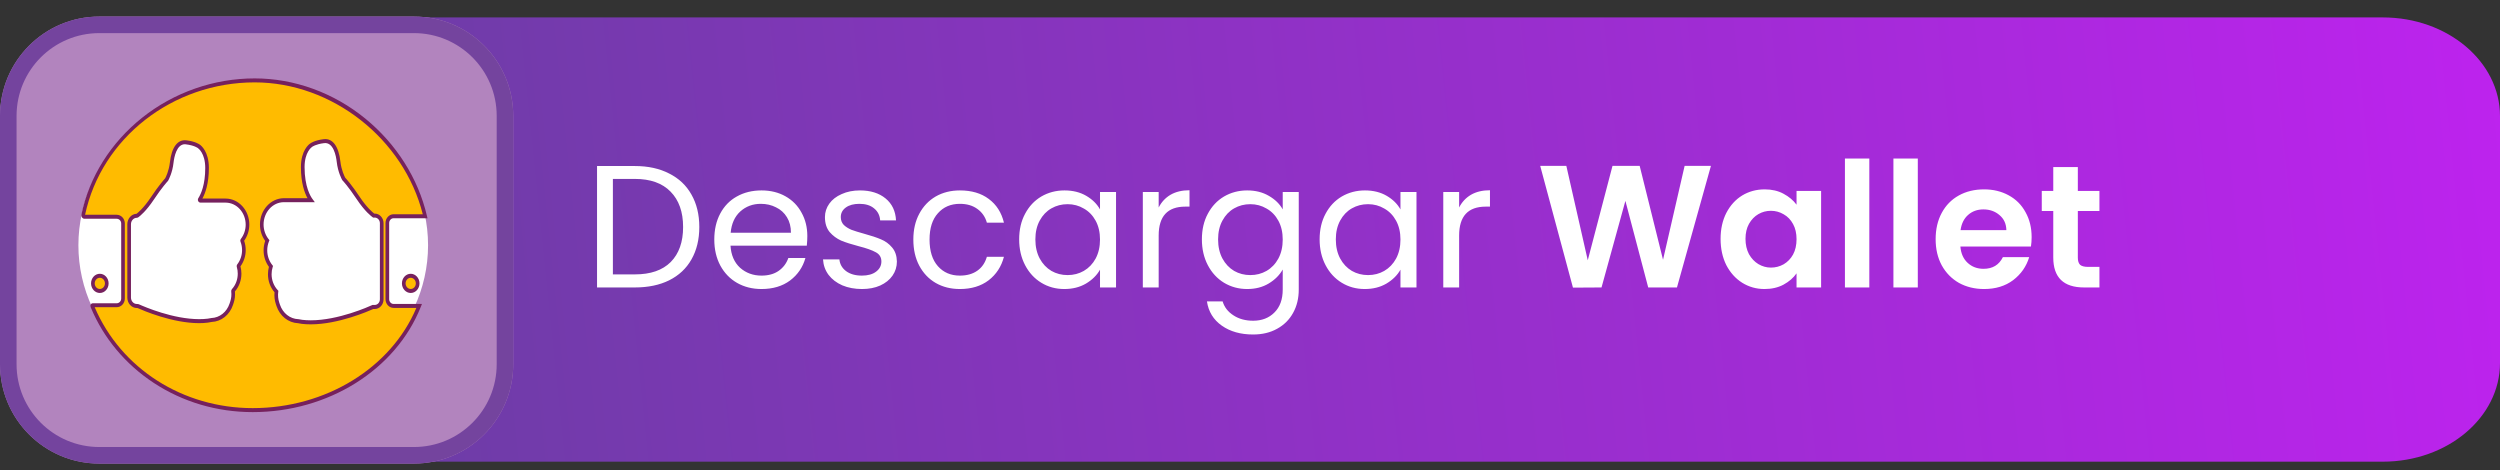
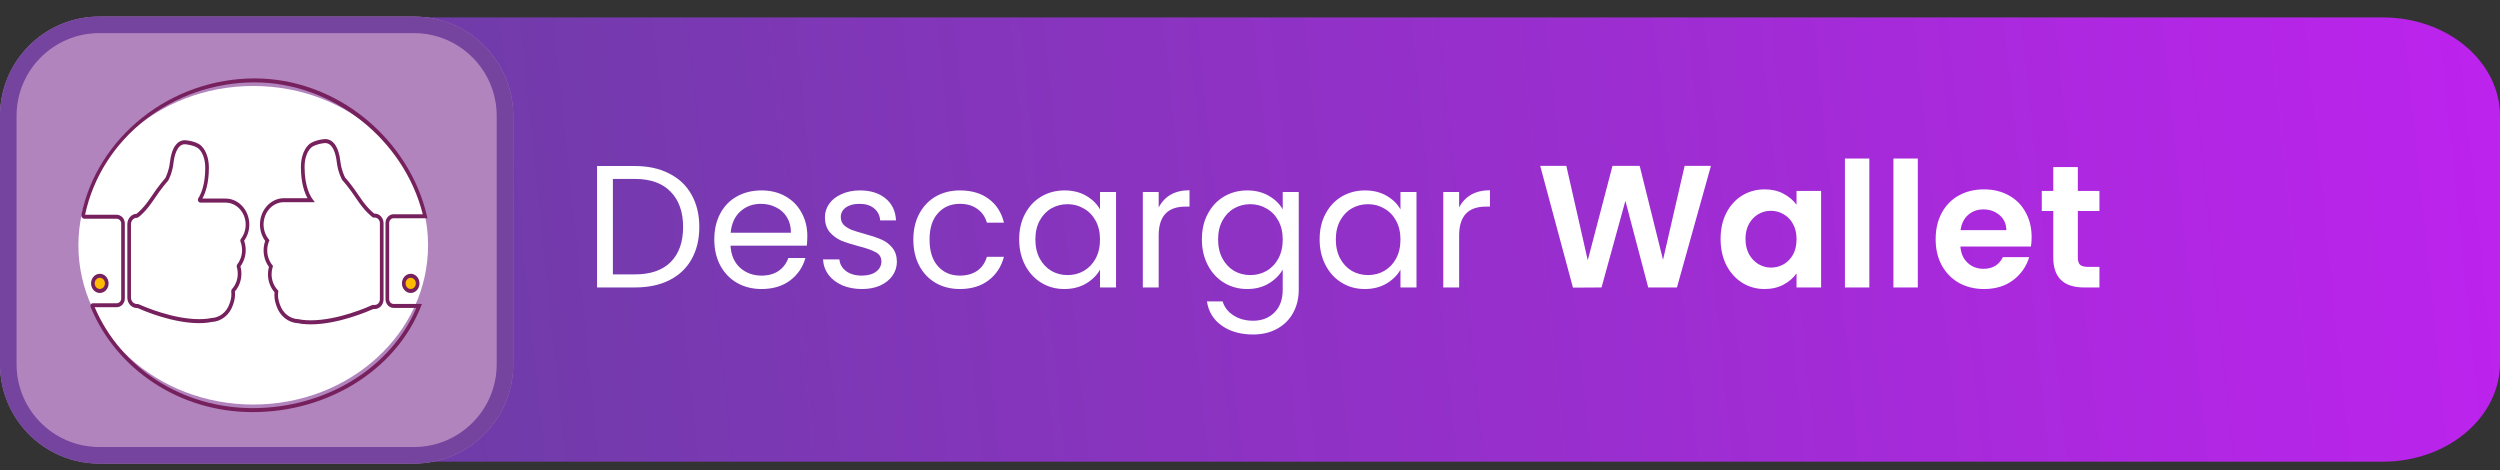
<svg xmlns="http://www.w3.org/2000/svg" width="287" height="54" viewBox="0 0 287 54" fill="none">
  <rect x="0" y="0" width="287" height="54" fill="#333333" stroke="none" />
  <path d="M0 13.333C0 7.074 6.023 2 13.453 2H273.547C280.977 2 287 7.074 287 13.333V41.667C287 47.926 280.977 53 273.547 53H13.453C6.023 53 0 47.926 0 41.667V13.333Z" fill="url(#paint0_linear_22_264)" />
  <path d="M72.88 19.06C74.4 19.06 75.713 19.347 76.82 19.92C77.94 20.48 78.793 21.287 79.38 22.34C79.98 23.393 80.28 24.633 80.28 26.06C80.28 27.487 79.98 28.727 79.38 29.78C78.793 30.82 77.94 31.62 76.82 32.18C75.713 32.727 74.4 33 72.88 33H68.54V19.06H72.88ZM72.88 31.5C74.68 31.5 76.053 31.027 77 30.08C77.947 29.12 78.42 27.78 78.42 26.06C78.42 24.327 77.94 22.973 76.98 22C76.033 21.027 74.667 20.54 72.88 20.54H70.36V31.5H72.88ZM92.681 27.1C92.681 27.447 92.661 27.813 92.621 28.2H83.861C83.927 29.28 84.294 30.127 84.961 30.74C85.641 31.34 86.461 31.64 87.421 31.64C88.207 31.64 88.861 31.46 89.381 31.1C89.914 30.727 90.287 30.233 90.501 29.62H92.461C92.167 30.673 91.581 31.533 90.701 32.2C89.821 32.853 88.727 33.18 87.421 33.18C86.381 33.18 85.447 32.947 84.621 32.48C83.807 32.013 83.167 31.353 82.701 30.5C82.234 29.633 82.001 28.633 82.001 27.5C82.001 26.367 82.227 25.373 82.681 24.52C83.134 23.667 83.767 23.013 84.581 22.56C85.407 22.093 86.354 21.86 87.421 21.86C88.461 21.86 89.381 22.087 90.181 22.54C90.981 22.993 91.594 23.62 92.021 24.42C92.461 25.207 92.681 26.1 92.681 27.1ZM90.801 26.72C90.801 26.027 90.647 25.433 90.341 24.94C90.034 24.433 89.614 24.053 89.081 23.8C88.561 23.533 87.981 23.4 87.341 23.4C86.421 23.4 85.634 23.693 84.981 24.28C84.341 24.867 83.974 25.68 83.881 26.72H90.801ZM98.963 33.18C98.123 33.18 97.37 33.04 96.703 32.76C96.036 32.467 95.51 32.067 95.123 31.56C94.736 31.04 94.523 30.447 94.483 29.78H96.363C96.416 30.327 96.67 30.773 97.123 31.12C97.59 31.467 98.196 31.64 98.943 31.64C99.636 31.64 100.183 31.487 100.583 31.18C100.983 30.873 101.183 30.487 101.183 30.02C101.183 29.54 100.97 29.187 100.543 28.96C100.116 28.72 99.456 28.487 98.563 28.26C97.75 28.047 97.083 27.833 96.563 27.62C96.056 27.393 95.616 27.067 95.243 26.64C94.883 26.2 94.703 25.627 94.703 24.92C94.703 24.36 94.87 23.847 95.203 23.38C95.536 22.913 96.01 22.547 96.623 22.28C97.236 22 97.936 21.86 98.723 21.86C99.936 21.86 100.916 22.167 101.663 22.78C102.41 23.393 102.81 24.233 102.863 25.3H101.043C101.003 24.727 100.77 24.267 100.343 23.92C99.93 23.573 99.37 23.4 98.663 23.4C98.01 23.4 97.49 23.54 97.103 23.82C96.716 24.1 96.523 24.467 96.523 24.92C96.523 25.28 96.636 25.58 96.863 25.82C97.103 26.047 97.396 26.233 97.743 26.38C98.103 26.513 98.596 26.667 99.223 26.84C100.01 27.053 100.65 27.267 101.143 27.48C101.636 27.68 102.056 27.987 102.403 28.4C102.763 28.813 102.95 29.353 102.963 30.02C102.963 30.62 102.796 31.16 102.463 31.64C102.13 32.12 101.656 32.5 101.043 32.78C100.443 33.047 99.75 33.18 98.963 33.18ZM104.852 27.5C104.852 26.367 105.079 25.38 105.532 24.54C105.986 23.687 106.612 23.027 107.412 22.56C108.226 22.093 109.152 21.86 110.192 21.86C111.539 21.86 112.646 22.187 113.512 22.84C114.392 23.493 114.972 24.4 115.252 25.56H113.292C113.106 24.893 112.739 24.367 112.192 23.98C111.659 23.593 110.992 23.4 110.192 23.4C109.152 23.4 108.312 23.76 107.672 24.48C107.032 25.187 106.712 26.193 106.712 27.5C106.712 28.82 107.032 29.84 107.672 30.56C108.312 31.28 109.152 31.64 110.192 31.64C110.992 31.64 111.659 31.453 112.192 31.08C112.726 30.707 113.092 30.173 113.292 29.48H115.252C114.959 30.6 114.372 31.5 113.492 32.18C112.612 32.847 111.512 33.18 110.192 33.18C109.152 33.18 108.226 32.947 107.412 32.48C106.612 32.013 105.986 31.353 105.532 30.5C105.079 29.647 104.852 28.647 104.852 27.5ZM117.001 27.48C117.001 26.36 117.227 25.38 117.681 24.54C118.134 23.687 118.754 23.027 119.541 22.56C120.341 22.093 121.227 21.86 122.201 21.86C123.161 21.86 123.994 22.067 124.701 22.48C125.407 22.893 125.934 23.413 126.281 24.04V22.04H128.121V33H126.281V30.96C125.921 31.6 125.381 32.133 124.661 32.56C123.954 32.973 123.127 33.18 122.181 33.18C121.207 33.18 120.327 32.94 119.541 32.46C118.754 31.98 118.134 31.307 117.681 30.44C117.227 29.573 117.001 28.587 117.001 27.48ZM126.281 27.5C126.281 26.673 126.114 25.953 125.781 25.34C125.447 24.727 124.994 24.26 124.421 23.94C123.861 23.607 123.241 23.44 122.561 23.44C121.881 23.44 121.261 23.6 120.701 23.92C120.141 24.24 119.694 24.707 119.361 25.32C119.027 25.933 118.861 26.653 118.861 27.48C118.861 28.32 119.027 29.053 119.361 29.68C119.694 30.293 120.141 30.767 120.701 31.1C121.261 31.42 121.881 31.58 122.561 31.58C123.241 31.58 123.861 31.42 124.421 31.1C124.994 30.767 125.447 30.293 125.781 29.68C126.114 29.053 126.281 28.327 126.281 27.5ZM133.016 23.82C133.336 23.193 133.79 22.707 134.376 22.36C134.976 22.013 135.703 21.84 136.556 21.84V23.72H136.076C134.036 23.72 133.016 24.827 133.016 27.04V33H131.196V22.04H133.016V23.82ZM143.177 21.86C144.124 21.86 144.951 22.067 145.657 22.48C146.377 22.893 146.911 23.413 147.257 24.04V22.04H149.097V33.24C149.097 34.24 148.884 35.127 148.457 35.9C148.031 36.687 147.417 37.3 146.617 37.74C145.831 38.18 144.911 38.4 143.857 38.4C142.417 38.4 141.217 38.06 140.257 37.38C139.297 36.7 138.731 35.773 138.557 34.6H140.357C140.557 35.267 140.971 35.8 141.597 36.2C142.224 36.613 142.977 36.82 143.857 36.82C144.857 36.82 145.671 36.507 146.297 35.88C146.937 35.253 147.257 34.373 147.257 33.24V30.94C146.897 31.58 146.364 32.113 145.657 32.54C144.951 32.967 144.124 33.18 143.177 33.18C142.204 33.18 141.317 32.94 140.517 32.46C139.731 31.98 139.111 31.307 138.657 30.44C138.204 29.573 137.977 28.587 137.977 27.48C137.977 26.36 138.204 25.38 138.657 24.54C139.111 23.687 139.731 23.027 140.517 22.56C141.317 22.093 142.204 21.86 143.177 21.86ZM147.257 27.5C147.257 26.673 147.091 25.953 146.757 25.34C146.424 24.727 145.971 24.26 145.397 23.94C144.837 23.607 144.217 23.44 143.537 23.44C142.857 23.44 142.237 23.6 141.677 23.92C141.117 24.24 140.671 24.707 140.337 25.32C140.004 25.933 139.837 26.653 139.837 27.48C139.837 28.32 140.004 29.053 140.337 29.68C140.671 30.293 141.117 30.767 141.677 31.1C142.237 31.42 142.857 31.58 143.537 31.58C144.217 31.58 144.837 31.42 145.397 31.1C145.971 30.767 146.424 30.293 146.757 29.68C147.091 29.053 147.257 28.327 147.257 27.5ZM151.493 27.48C151.493 26.36 151.719 25.38 152.173 24.54C152.626 23.687 153.246 23.027 154.033 22.56C154.833 22.093 155.719 21.86 156.693 21.86C157.653 21.86 158.486 22.067 159.193 22.48C159.899 22.893 160.426 23.413 160.773 24.04V22.04H162.613V33H160.773V30.96C160.413 31.6 159.873 32.133 159.153 32.56C158.446 32.973 157.619 33.18 156.673 33.18C155.699 33.18 154.819 32.94 154.033 32.46C153.246 31.98 152.626 31.307 152.173 30.44C151.719 29.573 151.493 28.587 151.493 27.48ZM160.773 27.5C160.773 26.673 160.606 25.953 160.273 25.34C159.939 24.727 159.486 24.26 158.913 23.94C158.353 23.607 157.733 23.44 157.053 23.44C156.373 23.44 155.753 23.6 155.193 23.92C154.633 24.24 154.186 24.707 153.853 25.32C153.519 25.933 153.353 26.653 153.353 27.48C153.353 28.32 153.519 29.053 153.853 29.68C154.186 30.293 154.633 30.767 155.193 31.1C155.753 31.42 156.373 31.58 157.053 31.58C157.733 31.58 158.353 31.42 158.913 31.1C159.486 30.767 159.939 30.293 160.273 29.68C160.606 29.053 160.773 28.327 160.773 27.5ZM167.508 23.82C167.828 23.193 168.282 22.707 168.868 22.36C169.468 22.013 170.195 21.84 171.048 21.84V23.72H170.568C168.528 23.72 167.508 24.827 167.508 27.04V33H165.688V22.04H167.508V23.82ZM196.415 19.04L192.515 33H189.215L186.595 23.06L183.855 33L180.575 33.02L176.815 19.04H179.815L182.275 29.88L185.115 19.04H188.235L190.915 29.82L193.395 19.04H196.415ZM197.523 27.42C197.523 26.3 197.743 25.307 198.183 24.44C198.637 23.573 199.243 22.907 200.003 22.44C200.777 21.973 201.637 21.74 202.583 21.74C203.41 21.74 204.13 21.907 204.743 22.24C205.37 22.573 205.87 22.993 206.243 23.5V21.92H209.063V33H206.243V31.38C205.883 31.9 205.383 32.333 204.743 32.68C204.117 33.013 203.39 33.18 202.563 33.18C201.63 33.18 200.777 32.94 200.003 32.46C199.243 31.98 198.637 31.307 198.183 30.44C197.743 29.56 197.523 28.553 197.523 27.42ZM206.243 27.46C206.243 26.78 206.11 26.2 205.843 25.72C205.577 25.227 205.217 24.853 204.763 24.6C204.31 24.333 203.823 24.2 203.303 24.2C202.783 24.2 202.303 24.327 201.863 24.58C201.423 24.833 201.063 25.207 200.783 25.7C200.517 26.18 200.383 26.753 200.383 27.42C200.383 28.087 200.517 28.673 200.783 29.18C201.063 29.673 201.423 30.053 201.863 30.32C202.317 30.587 202.797 30.72 203.303 30.72C203.823 30.72 204.31 30.593 204.763 30.34C205.217 30.073 205.577 29.7 205.843 29.22C206.11 28.727 206.243 28.14 206.243 27.46ZM214.598 18.2V33H211.798V18.2H214.598ZM220.164 18.2V33H217.364V18.2H220.164ZM233.231 27.22C233.231 27.62 233.204 27.98 233.151 28.3H225.051C225.117 29.1 225.397 29.727 225.891 30.18C226.384 30.633 226.991 30.86 227.711 30.86C228.751 30.86 229.491 30.413 229.931 29.52H232.951C232.631 30.587 232.017 31.467 231.111 32.16C230.204 32.84 229.091 33.18 227.771 33.18C226.704 33.18 225.744 32.947 224.891 32.48C224.051 32 223.391 31.327 222.911 30.46C222.444 29.593 222.211 28.593 222.211 27.46C222.211 26.313 222.444 25.307 222.911 24.44C223.377 23.573 224.031 22.907 224.871 22.44C225.711 21.973 226.677 21.74 227.771 21.74C228.824 21.74 229.764 21.967 230.591 22.42C231.431 22.873 232.077 23.52 232.531 24.36C232.997 25.187 233.231 26.14 233.231 27.22ZM230.331 26.42C230.317 25.7 230.057 25.127 229.551 24.7C229.044 24.26 228.424 24.04 227.691 24.04C226.997 24.04 226.411 24.253 225.931 24.68C225.464 25.093 225.177 25.673 225.071 26.42H230.331ZM238.535 24.22V29.58C238.535 29.953 238.621 30.227 238.795 30.4C238.981 30.56 239.288 30.64 239.715 30.64H241.015V33H239.255C236.895 33 235.715 31.853 235.715 29.56V24.22H234.395V21.92H235.715V19.18H238.535V21.92H241.015V24.22H238.535Z" fill="white" />
  <path d="M0 13.305C0 7.006 5.106 1.901 11.404 1.901H47.517C53.815 1.901 58.921 7.006 58.921 13.305V41.815C58.921 48.113 53.815 53.219 47.517 53.219H11.404C5.106 53.219 0 48.113 0 41.815V13.305Z" fill="#B284BE" />
  <path d="M47.517 51.318V53.219H11.404V51.318H47.517ZM57.02 41.815V13.305C57.02 8.056 52.765 3.801 47.517 3.801H11.404C6.155 3.801 1.901 8.056 1.901 13.305V41.815C1.901 47.063 6.155 51.318 11.404 51.318V53.219L10.817 53.204C4.986 52.908 0.31 48.233 0.015 42.401L0 41.815V13.305C0 7.203 4.792 2.221 10.817 1.916L11.404 1.901H47.517C53.815 1.901 58.921 7.006 58.921 13.305V41.815C58.921 48.113 53.815 53.219 47.517 53.219V51.318C52.765 51.318 57.02 47.063 57.02 41.815Z" fill="#74449E" />
  <path d="M29.071 46.441C40.155 46.441 49.141 38.254 49.141 28.156C49.141 18.057 40.155 9.871 29.071 9.871C17.986 9.871 9 18.057 9 28.156C9 38.254 17.986 46.441 29.071 46.441Z" fill="white" />
  <path d="M46.35 32.532C46.35 33.014 46.708 33.403 47.146 33.403C47.587 33.403 47.942 33.011 47.942 32.532C47.942 32.049 47.584 31.661 47.146 31.661C46.708 31.661 46.35 32.052 46.35 32.532Z" fill="#FFBB00" />
  <path d="M47.15 33.634C46.595 33.634 46.142 33.138 46.142 32.532C46.142 31.925 46.592 31.429 47.15 31.429C47.704 31.429 48.157 31.925 48.157 32.532C48.154 33.142 47.704 33.634 47.15 33.634ZM47.15 31.889C46.825 31.889 46.562 32.179 46.562 32.532C46.562 32.887 46.825 33.174 47.15 33.174C47.475 33.174 47.737 32.887 47.737 32.532C47.737 32.179 47.472 31.889 47.15 31.889Z" fill="#76215D" />
-   <path d="M45.179 35.118C44.785 35.118 44.463 34.766 44.463 34.336V25.607C44.463 25.176 44.785 24.824 45.179 24.824H48.774C48.786 24.824 48.795 24.824 48.807 24.827C46.792 16.222 38.712 9.229 29.237 9.229C19.584 9.229 11.364 15.971 9.548 24.677C9.524 24.788 9.605 24.889 9.709 24.886C9.718 24.886 9.727 24.886 9.733 24.886H13.394C13.794 24.886 14.122 25.235 14.122 25.659V34.274C14.122 34.698 13.794 35.047 13.394 35.047H10.636C10.571 35.047 10.586 35.148 10.616 35.213C13.519 42.181 20.627 47.083 29.014 47.083C37.663 47.083 45.292 42.256 48.121 35.118H45.179ZM27.806 27.658C27.934 27.994 28 28.35 28 28.712C28 29.361 27.788 29.988 27.407 30.486C27.386 30.513 27.38 30.549 27.389 30.581C27.466 30.852 27.508 31.129 27.508 31.413C27.508 32.14 27.252 32.822 26.784 33.344C26.763 33.367 26.754 33.396 26.76 33.425C26.81 33.859 26.766 34.3 26.628 34.708L26.551 34.939C26.199 35.993 25.308 36.697 24.279 36.736C24.276 36.736 24.27 36.736 24.267 36.736C24.136 36.766 23.99 36.792 23.844 36.808C23.522 36.847 23.191 36.864 22.86 36.864C19.846 36.864 16.563 35.455 15.896 35.154C15.848 35.135 15.8 35.122 15.749 35.122H15.708C15.219 35.122 14.825 34.688 14.825 34.156V25.74C14.825 25.209 15.222 24.772 15.711 24.772C15.729 24.772 15.77 24.749 15.785 24.736C15.946 24.618 16.626 24.08 17.494 22.775C18.409 21.395 19.023 20.727 19.118 20.626C19.124 20.619 19.127 20.613 19.133 20.606C19.199 20.489 19.595 19.732 19.712 18.675C19.795 17.922 20.126 16.186 21.369 16.34C22.389 16.463 22.809 16.79 22.824 16.803C22.86 16.826 23.769 17.436 23.769 19.282C23.769 21.291 23.236 22.41 22.941 22.873C22.899 22.938 22.941 23.03 23.015 23.03H25.892C27.279 23.03 28.408 24.266 28.408 25.786C28.408 26.435 28.2 27.058 27.818 27.557C27.8 27.587 27.794 27.626 27.806 27.658ZM43.819 34.362C43.819 34.848 43.458 35.239 43.017 35.239H42.806C42.337 35.455 38.858 37.004 35.677 37.004C35.34 37.004 35.006 36.988 34.678 36.948C34.529 36.929 34.38 36.903 34.243 36.873C33.2 36.837 32.293 36.123 31.935 35.05L31.858 34.815C31.715 34.385 31.67 33.921 31.73 33.468C31.235 32.936 30.963 32.232 30.963 31.478C30.963 31.172 31.008 30.871 31.101 30.581C30.692 30.072 30.466 29.42 30.466 28.741C30.466 28.35 30.54 27.972 30.683 27.616C30.272 27.104 30.045 26.451 30.045 25.773C30.045 24.233 31.19 22.978 32.594 22.978H35.695C35.45 22.651 34.747 21.503 34.747 19.181C34.747 17.312 35.668 16.692 35.704 16.669C35.722 16.656 36.148 16.323 37.18 16.199C38.441 16.046 38.775 17.804 38.861 18.567C38.986 19.68 39.413 20.463 39.454 20.534C39.517 20.6 40.149 21.278 41.109 22.723C42.039 24.122 42.785 24.674 42.889 24.745H43.011C43.453 24.745 43.813 25.14 43.813 25.626V34.362H43.819Z" fill="#FFBB00" />
  <path d="M29.012 47.311C24.915 47.311 20.986 46.15 17.649 43.955C14.388 41.809 11.889 38.817 10.426 35.304C10.399 35.239 10.345 35.073 10.426 34.939C10.473 34.861 10.551 34.815 10.64 34.815H13.395C13.681 34.815 13.914 34.57 13.914 34.27V25.659C13.914 25.359 13.681 25.114 13.395 25.114H9.719C9.606 25.12 9.495 25.065 9.421 24.967C9.349 24.873 9.323 24.745 9.346 24.625C10.244 20.322 12.724 16.372 16.332 13.502C19.984 10.598 24.566 9 29.238 9C33.788 9 38.302 10.641 41.945 13.619C45.496 16.522 48.006 20.479 49.008 24.768L49.079 25.068L48.781 25.055H45.183C44.902 25.055 44.676 25.303 44.676 25.61V34.339C44.676 34.645 44.902 34.893 45.183 34.893H48.441L48.313 35.213C45.442 42.448 37.684 47.311 29.012 47.311ZM10.873 35.272C13.881 42.314 20.983 46.852 29.012 46.852C37.392 46.852 44.891 42.242 47.797 35.347H45.18C44.67 35.347 44.255 34.893 44.255 34.335V25.607C44.255 25.049 44.67 24.595 45.18 24.595H48.534C46.363 15.945 38.123 9.457 29.238 9.457C19.82 9.457 11.642 15.844 9.767 24.654H13.392C13.908 24.654 14.331 25.104 14.331 25.655V34.267C14.331 34.818 13.911 35.268 13.392 35.268H10.873V35.272ZM35.678 37.235C35.323 37.235 34.98 37.216 34.658 37.18C34.506 37.16 34.357 37.134 34.223 37.105C33.102 37.056 32.127 36.286 31.743 35.135L31.665 34.9C31.522 34.469 31.471 34.009 31.516 33.553C31.027 32.988 30.762 32.258 30.762 31.481C30.762 31.194 30.8 30.91 30.872 30.636C30.478 30.098 30.261 29.433 30.261 28.744C30.261 28.369 30.323 28.007 30.446 27.658C30.055 27.123 29.843 26.461 29.843 25.776C29.843 24.109 31.081 22.752 32.601 22.752H35.302C34.974 22.159 34.545 21.027 34.545 19.184C34.545 17.256 35.481 16.558 35.597 16.483C35.678 16.421 36.137 16.101 37.166 15.977C38.182 15.853 38.88 16.79 39.077 18.544C39.187 19.529 39.554 20.257 39.628 20.397C39.763 20.541 40.38 21.229 41.289 22.593C42.103 23.819 42.771 24.373 42.962 24.52H43.021C43.579 24.52 44.032 25.016 44.032 25.629V34.365C44.032 34.975 43.579 35.474 43.021 35.474H42.854C42.297 35.722 38.832 37.235 35.678 37.235ZM32.598 23.209C31.307 23.209 30.258 24.36 30.258 25.773C30.258 26.393 30.466 26.993 30.842 27.462L30.932 27.573L30.878 27.707C30.747 28.033 30.678 28.382 30.678 28.741C30.678 29.361 30.887 29.961 31.263 30.431L31.343 30.532L31.304 30.656C31.221 30.92 31.179 31.198 31.179 31.478C31.179 32.169 31.43 32.819 31.883 33.305L31.957 33.386L31.942 33.5C31.886 33.915 31.927 34.345 32.059 34.737L32.136 34.971C32.464 35.953 33.296 36.609 34.253 36.642L34.289 36.645C34.417 36.674 34.56 36.697 34.706 36.717C35.01 36.752 35.338 36.772 35.678 36.772C38.838 36.772 42.338 35.203 42.726 35.024L42.765 35.007H43.018C43.346 35.007 43.611 34.717 43.611 34.358V25.626C43.611 25.267 43.346 24.977 43.018 24.977H42.833L42.783 24.941C42.642 24.843 41.888 24.276 40.946 22.86C39.995 21.431 39.381 20.772 39.315 20.704L39.297 20.684L39.282 20.658C39.232 20.57 38.791 19.755 38.659 18.6C38.582 17.905 38.284 16.3 37.21 16.431C36.239 16.548 35.839 16.855 35.836 16.858L35.818 16.871C35.785 16.894 34.965 17.448 34.965 19.184C34.965 21.451 35.654 22.553 35.866 22.837L36.143 23.212H32.598V23.209ZM22.861 37.098C19.799 37.098 16.457 35.66 15.816 35.373C15.795 35.363 15.771 35.36 15.747 35.36H15.709C15.106 35.36 14.617 34.825 14.617 34.166V25.74C14.617 25.094 15.088 24.566 15.673 24.543C15.801 24.448 16.472 23.923 17.325 22.641C18.219 21.297 18.824 20.622 18.961 20.472C19.033 20.342 19.394 19.624 19.504 18.645C19.698 16.91 20.387 15.987 21.394 16.108C22.405 16.232 22.864 16.548 22.942 16.607C23.055 16.682 23.979 17.37 23.979 19.275C23.979 21.089 23.556 22.208 23.234 22.795H25.896C27.399 22.795 28.621 24.135 28.621 25.783C28.621 26.458 28.409 27.113 28.025 27.642C28.147 27.984 28.207 28.343 28.207 28.712C28.207 29.39 27.992 30.049 27.604 30.578C27.676 30.848 27.715 31.129 27.715 31.41C27.715 32.176 27.452 32.9 26.969 33.455C27.011 33.902 26.96 34.361 26.82 34.782L26.743 35.014C26.364 36.152 25.404 36.916 24.295 36.961C24.161 36.991 24.015 37.017 23.866 37.036C23.55 37.079 23.21 37.098 22.861 37.098ZM21.227 16.558C20.267 16.558 19.993 18.042 19.918 18.704C19.796 19.797 19.391 20.58 19.31 20.727C19.295 20.753 19.28 20.772 19.262 20.792C19.197 20.864 18.58 21.529 17.662 22.912C16.788 24.227 16.093 24.788 15.899 24.928C15.876 24.944 15.792 25.003 15.709 25.003C15.336 25.003 15.035 25.332 15.035 25.74V34.159C15.035 34.567 15.336 34.897 15.709 34.897H15.747C15.825 34.897 15.902 34.913 15.974 34.945C16.6 35.229 19.877 36.638 22.858 36.638C23.192 36.638 23.517 36.622 23.821 36.586C23.961 36.57 24.101 36.544 24.224 36.518C24.238 36.514 24.25 36.511 24.265 36.511C25.21 36.475 26.027 35.829 26.349 34.864L26.427 34.632C26.552 34.26 26.594 33.853 26.546 33.458C26.534 33.357 26.564 33.259 26.63 33.187C27.059 32.711 27.294 32.081 27.294 31.416C27.294 31.158 27.259 30.901 27.187 30.653C27.154 30.545 27.178 30.428 27.244 30.343C27.595 29.886 27.789 29.309 27.789 28.715C27.789 28.382 27.73 28.056 27.613 27.75C27.569 27.635 27.587 27.508 27.661 27.414C28.01 26.957 28.204 26.383 28.204 25.789C28.204 24.396 27.169 23.261 25.896 23.261H23.019C22.906 23.261 22.804 23.193 22.751 23.085C22.7 22.977 22.706 22.847 22.772 22.746C23.067 22.279 23.562 21.213 23.562 19.285C23.562 17.576 22.754 17.028 22.721 17.005L22.703 16.992C22.7 16.988 22.303 16.685 21.346 16.571C21.308 16.561 21.266 16.558 21.227 16.558Z" fill="#76215D" />
  <path d="M10.664 32.532C10.664 33.014 11.021 33.403 11.46 33.403C11.898 33.403 12.259 33.011 12.259 32.532C12.259 32.049 11.901 31.661 11.46 31.661C11.018 31.661 10.664 32.052 10.664 32.532Z" fill="#FFBB00" />
  <path d="M11.46 33.634C10.905 33.634 10.452 33.138 10.452 32.532C10.452 31.925 10.902 31.429 11.46 31.429C12.014 31.429 12.468 31.925 12.468 32.532C12.468 33.142 12.017 33.634 11.46 33.634ZM11.46 31.889C11.135 31.889 10.873 32.179 10.873 32.532C10.873 32.887 11.135 33.174 11.46 33.174C11.785 33.174 12.047 32.887 12.047 32.532C12.05 32.179 11.785 31.889 11.46 31.889Z" fill="#76215D" />
  <defs>
    <linearGradient id="paint0_linear_22_264" x1="0" y1="27.5" x2="341.068" y2="-7.766" gradientUnits="userSpaceOnUse">
      <stop stop-color="#5F419A" />
      <stop offset="1" stop-color="#CF1DFE" />
    </linearGradient>
  </defs>
</svg>